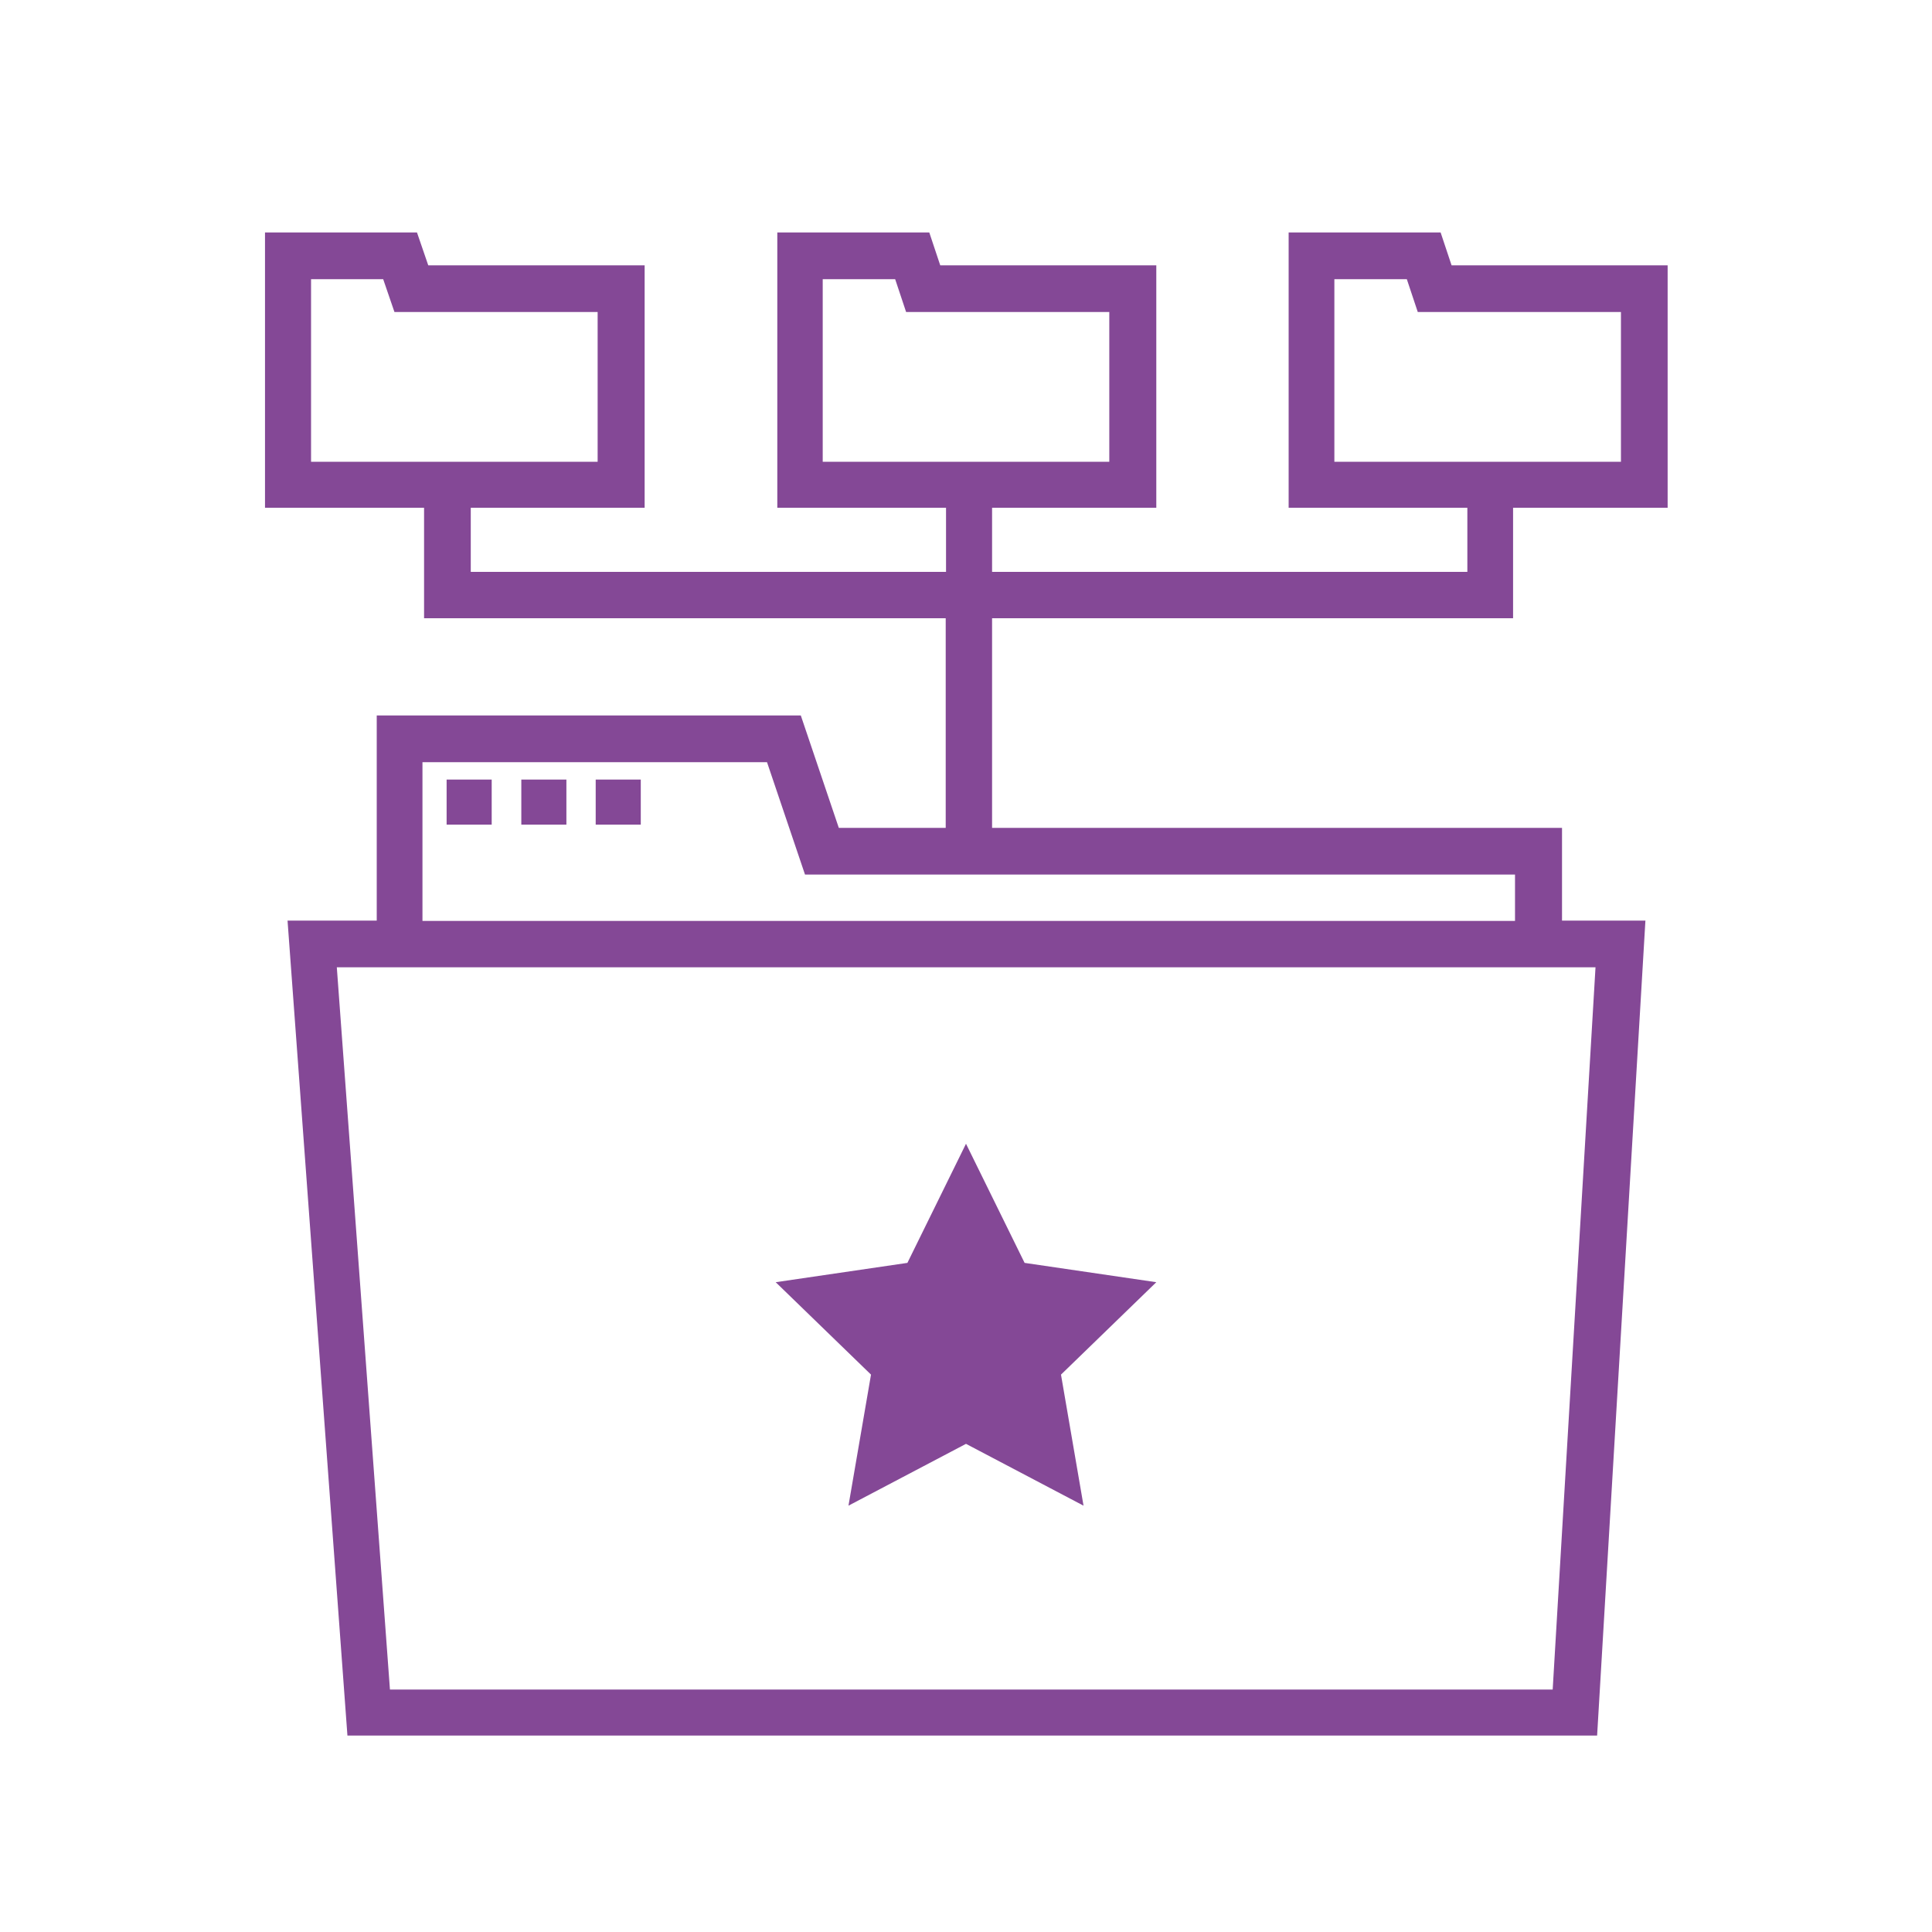
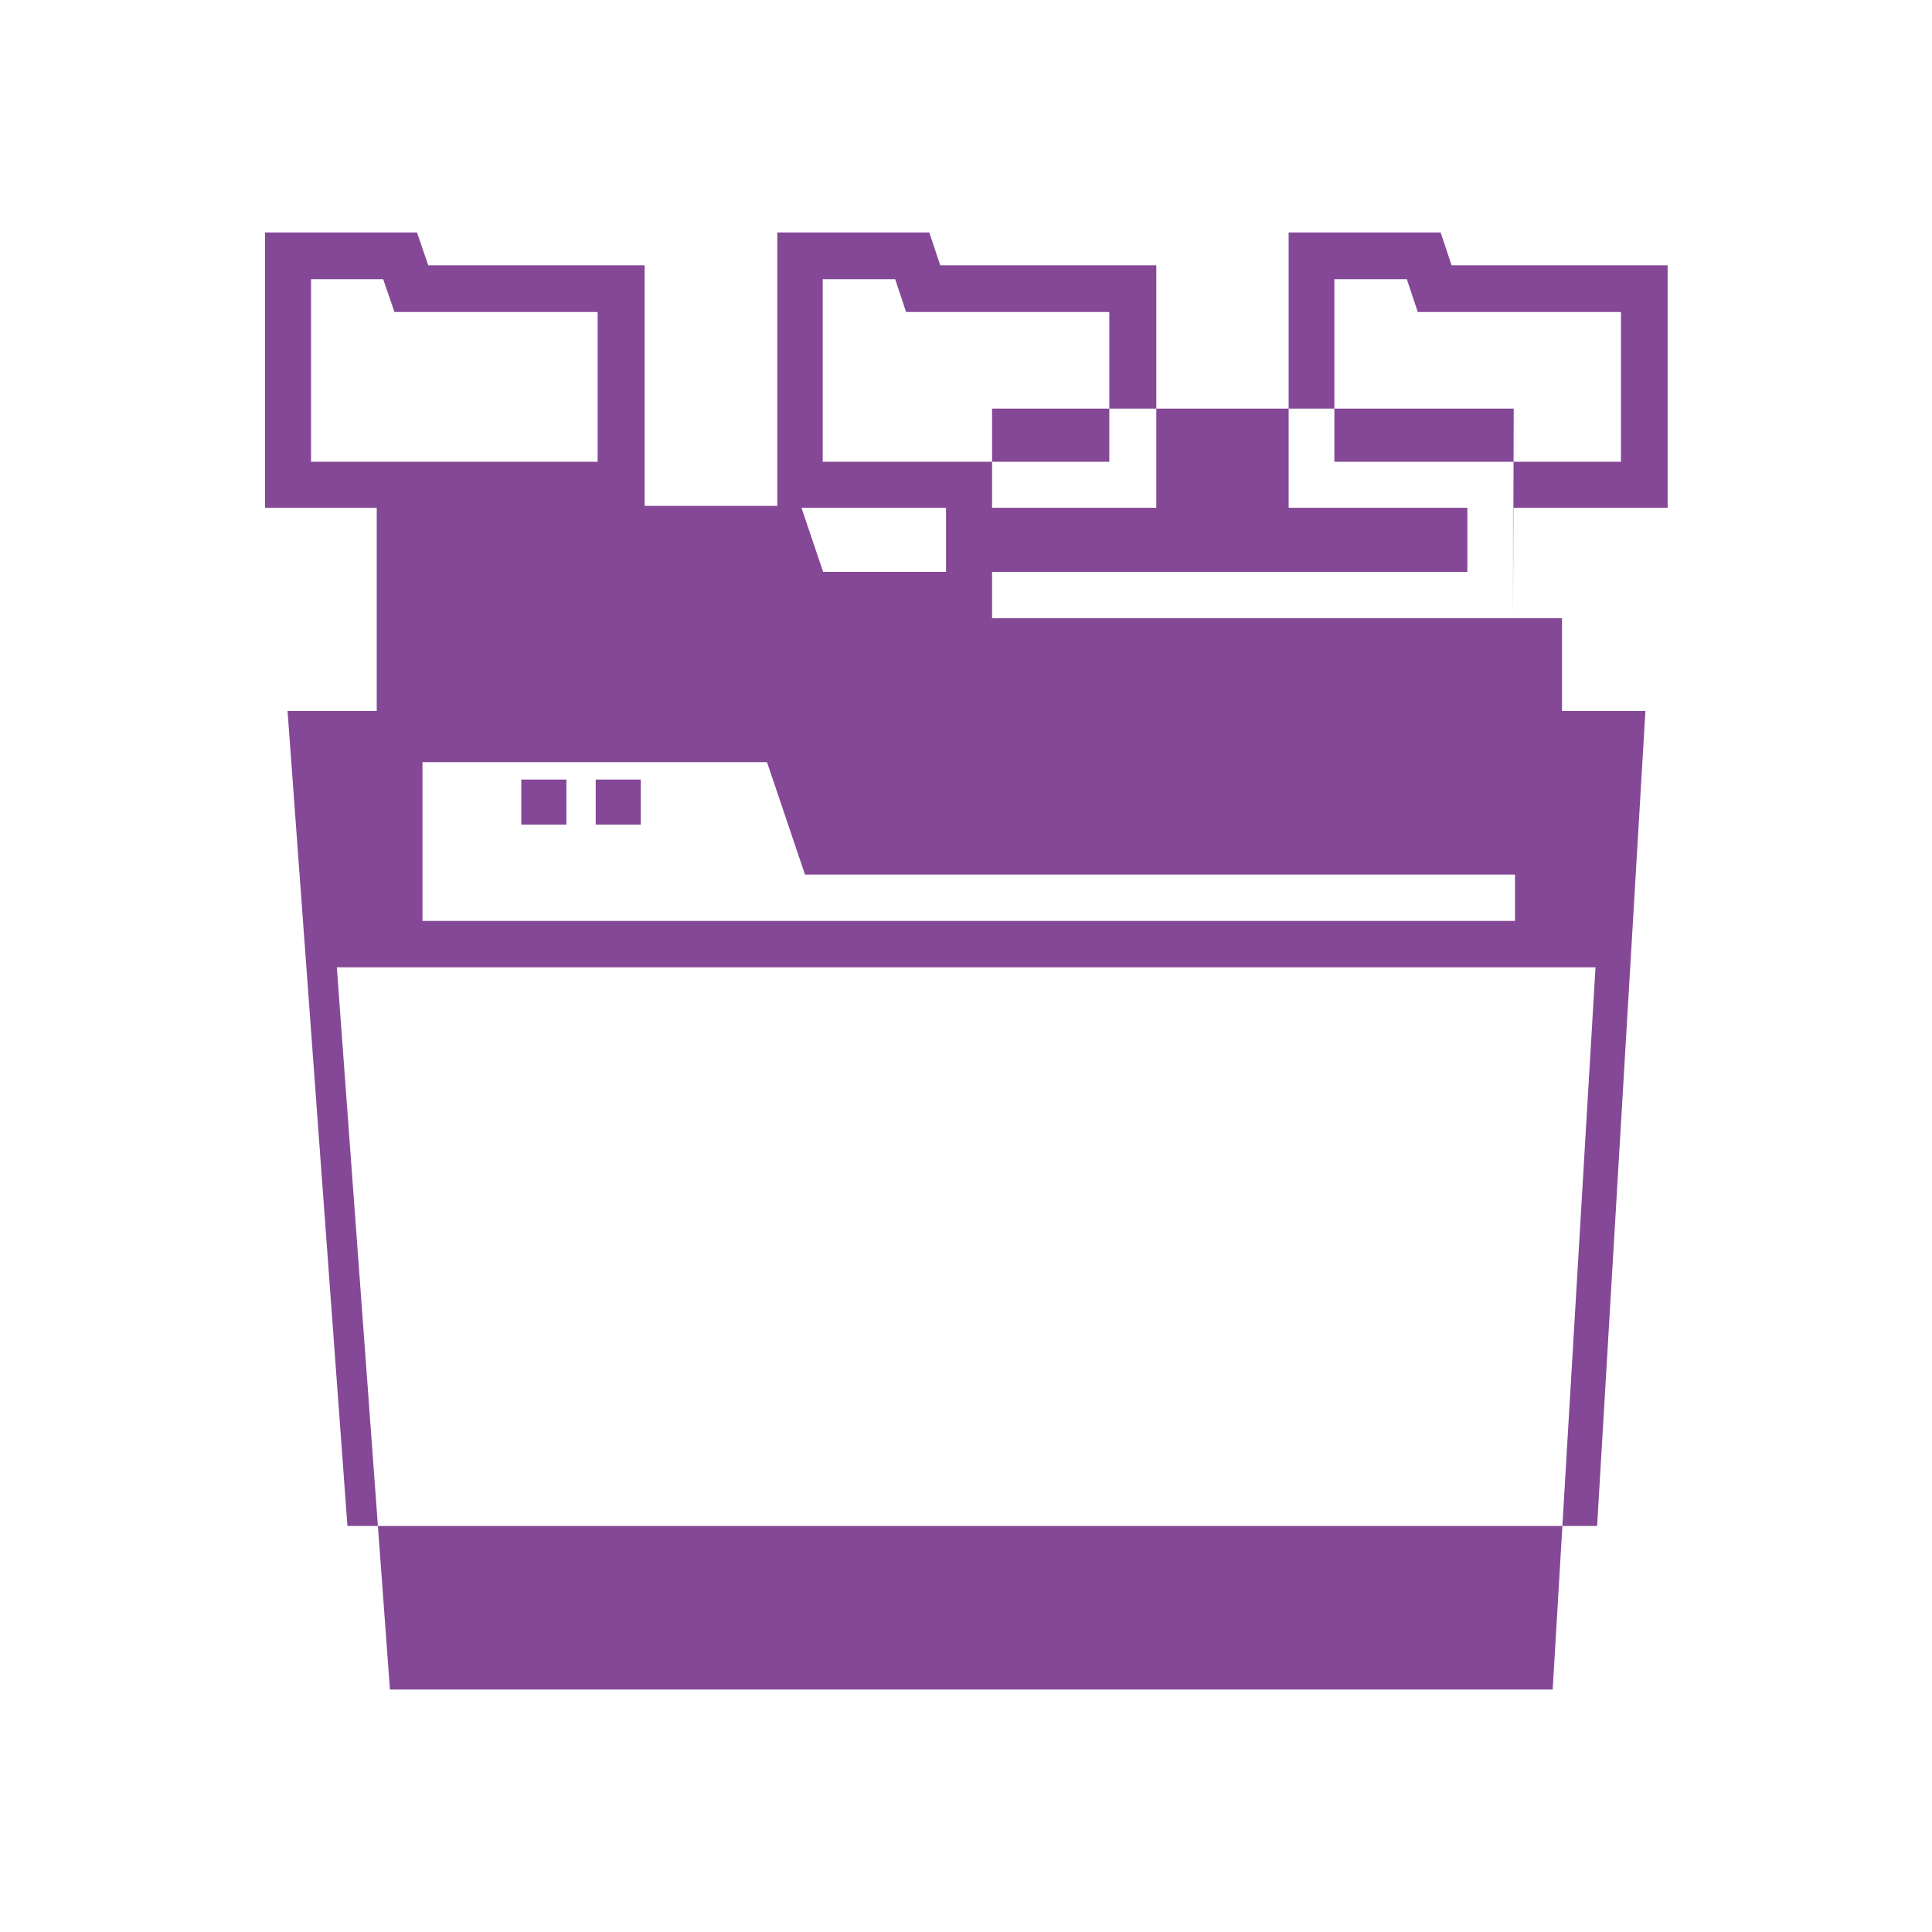
<svg xmlns="http://www.w3.org/2000/svg" id="in_progress" viewBox="0 0 60 60">
  <defs>
    <style>.cls-1{fill:#844896;stroke-width:0px;}</style>
  </defs>
-   <rect class="cls-1" x="13.87" y="24.21" width="1.4" height="1.4" />
  <rect class="cls-1" x="16.19" y="24.21" width="1.4" height="1.4" />
  <rect class="cls-1" x="18.5" y="24.21" width="1.4" height="1.4" />
-   <polygon class="cls-1" points="26.35 46.76 30 44.84 33.65 46.76 32.95 42.69 35.91 39.82 31.82 39.22 30 35.52 28.18 39.22 24.09 39.82 27.05 42.69 26.35 46.76" />
-   <path class="cls-1" d="m46.99,19.2v-3.43h4.8v-7.53h-6.71l-.34-1.02h-4.72v8.55h5.55v1.99h-14.76v-1.99h5.1v-7.53h-6.71l-.34-1.02h-4.72v8.55h5.24v1.99h-14.76v-1.99h5.4v-7.53h-6.72l-.35-1.02h-4.72v8.55h4.94v3.43h16.2v6.51h-3.32l-1.18-3.49h-13.17v6.37h-2.77l1.86,25.31h38.81l1.5-25.31h-2.59v-2.88h-17.7v-6.51h16.2Zm-5.55-10.53h2.25l.34,1.02h6.31v4.65h-8.9v-5.67Zm-15.89,0h2.25l.34,1.02h6.31v4.65h-8.9v-5.67Zm-15.9,0h2.25l.35,1.02h6.31v4.65h-8.9v-5.67Zm39.9,21.37l-1.33,22.43H12.11l-1.65-22.43h39.1Zm-2.5-1.44H13.12v-4.93h10.7l1.18,3.49h22.05v1.44Z" />
+   <path class="cls-1" d="m46.99,19.2v-3.43h4.8v-7.53h-6.71l-.34-1.02h-4.72v8.55h5.55v1.99h-14.76v-1.99h5.1v-7.53h-6.71l-.34-1.02h-4.72v8.55h5.24v1.99h-14.76v-1.99h5.4v-7.53h-6.72l-.35-1.02h-4.72v8.55h4.94v3.43h16.2h-3.32l-1.18-3.49h-13.17v6.37h-2.77l1.86,25.31h38.81l1.5-25.31h-2.59v-2.88h-17.7v-6.51h16.2Zm-5.55-10.53h2.25l.34,1.02h6.31v4.65h-8.9v-5.67Zm-15.89,0h2.25l.34,1.02h6.31v4.65h-8.9v-5.67Zm-15.9,0h2.25l.35,1.02h6.31v4.65h-8.9v-5.67Zm39.9,21.37l-1.33,22.43H12.11l-1.65-22.43h39.1Zm-2.5-1.44H13.12v-4.93h10.7l1.18,3.49h22.05v1.44Z" />
</svg>